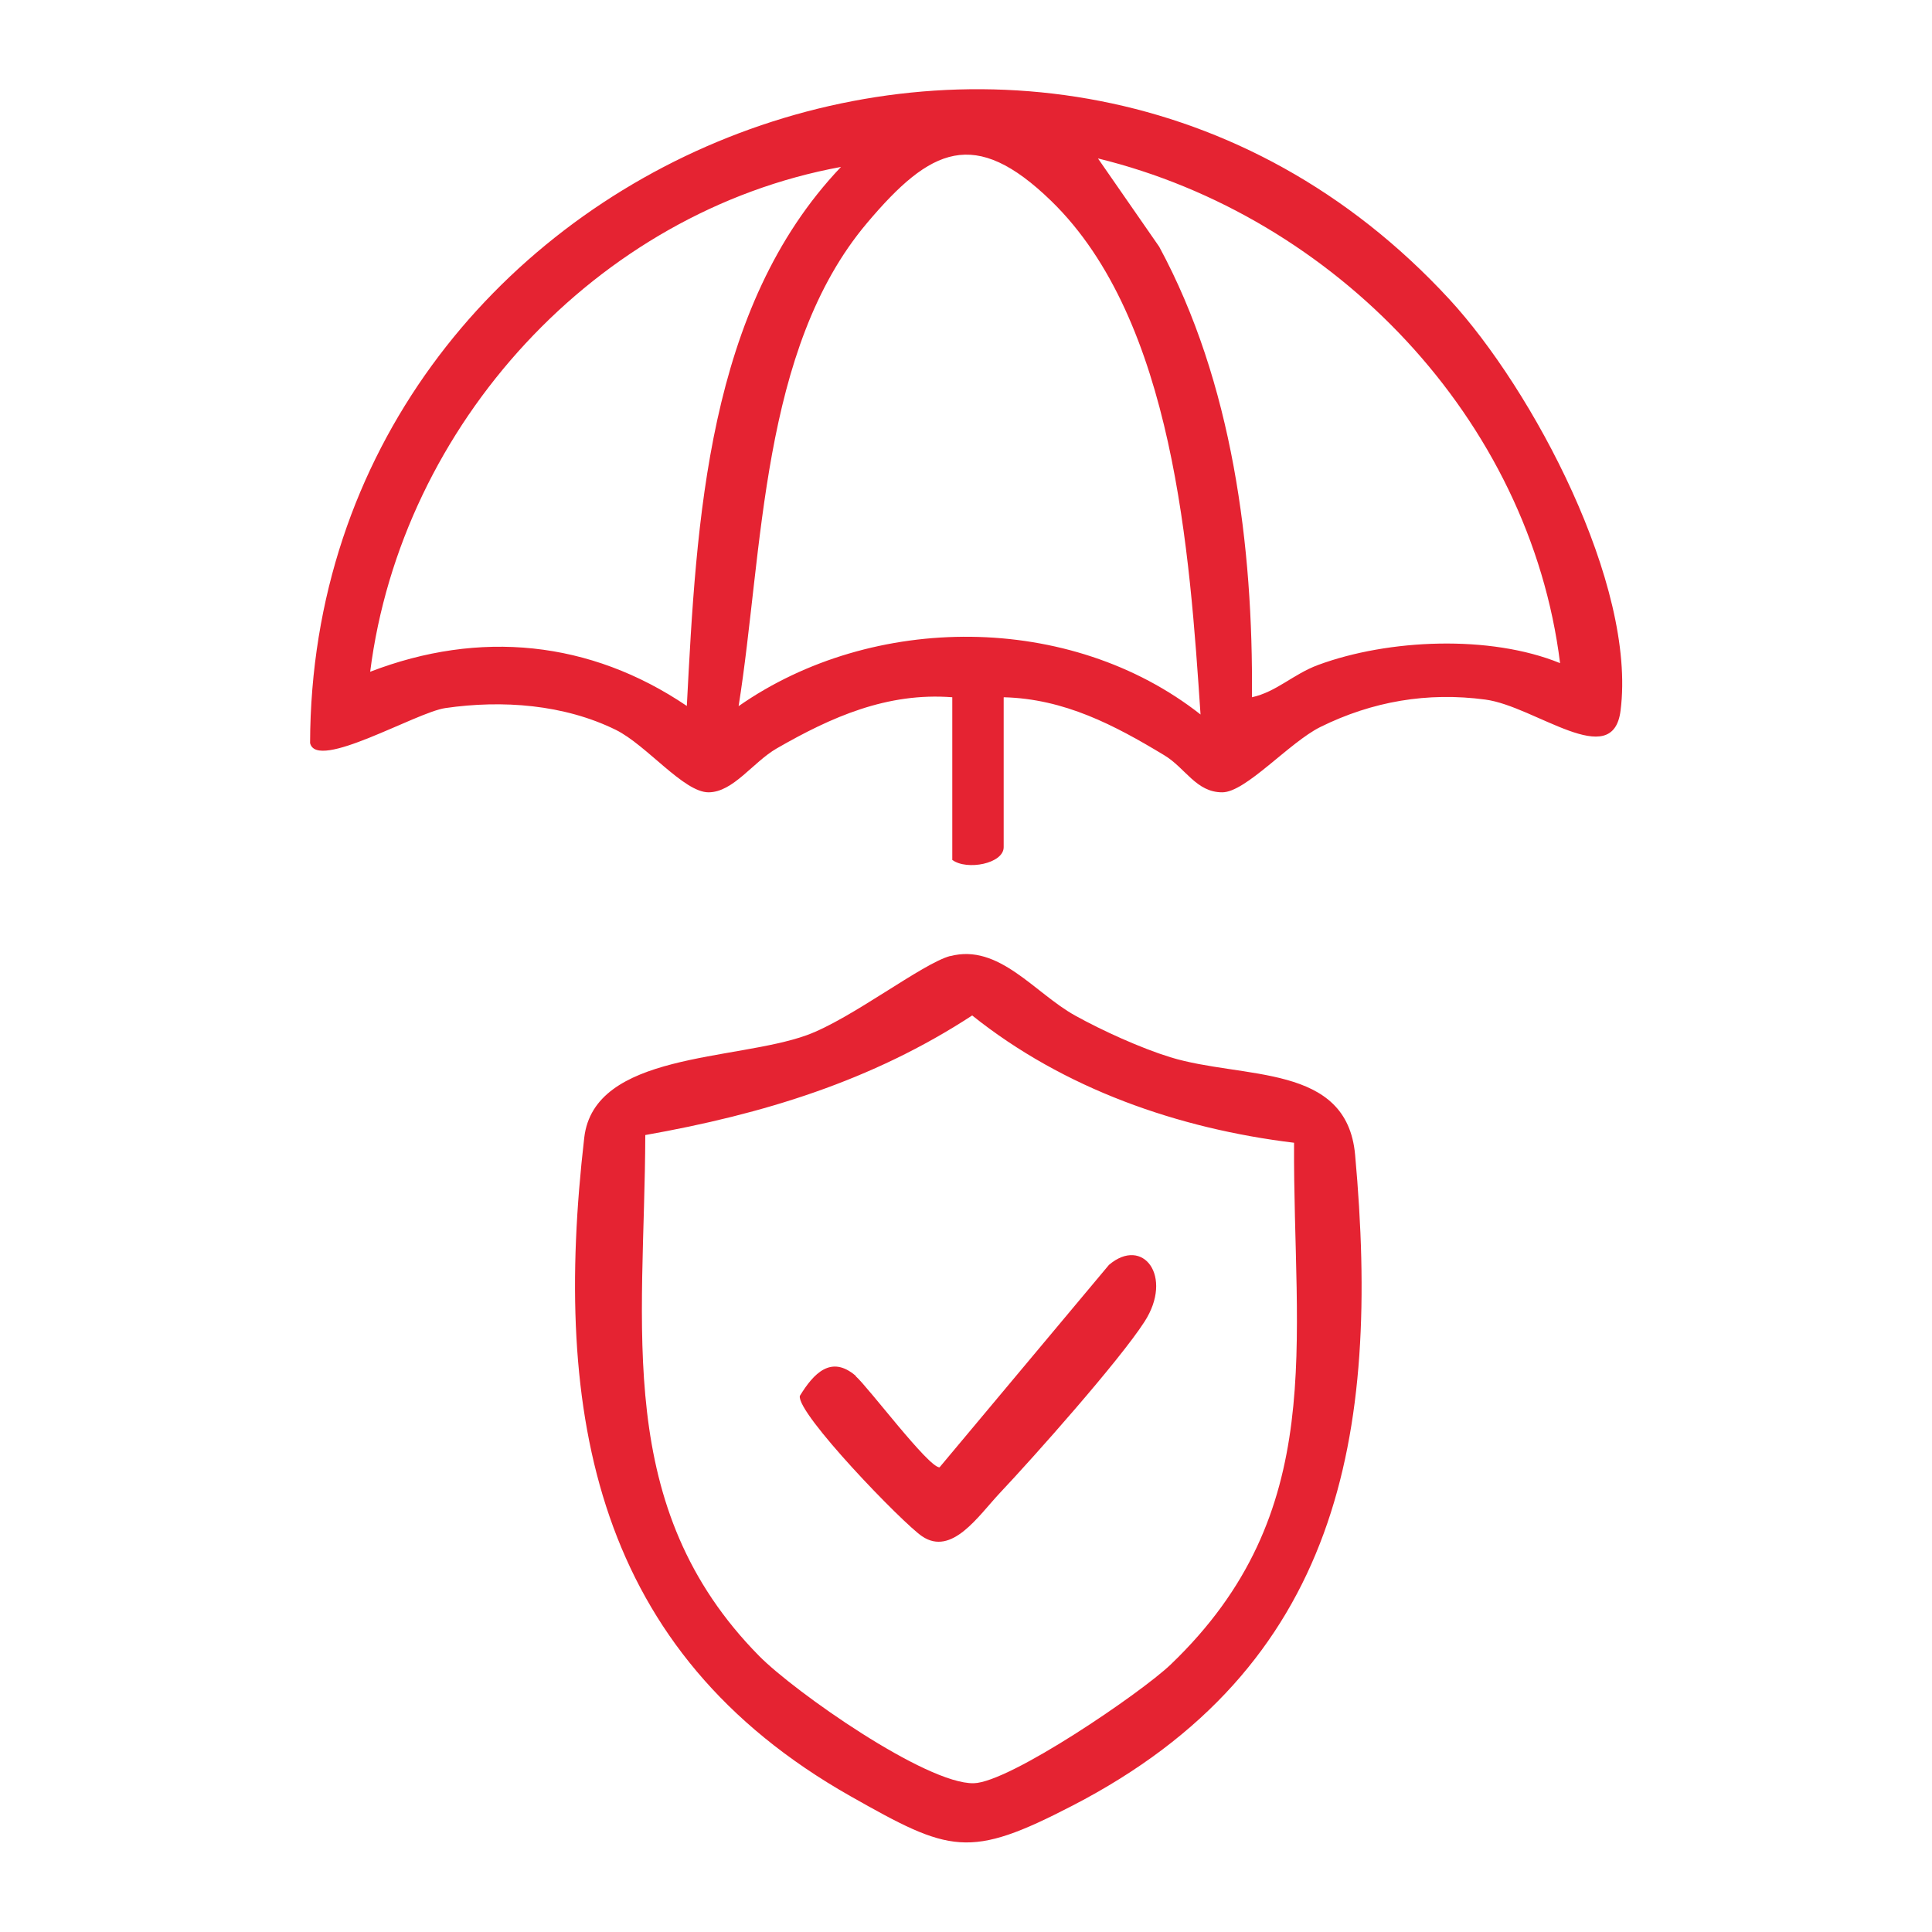
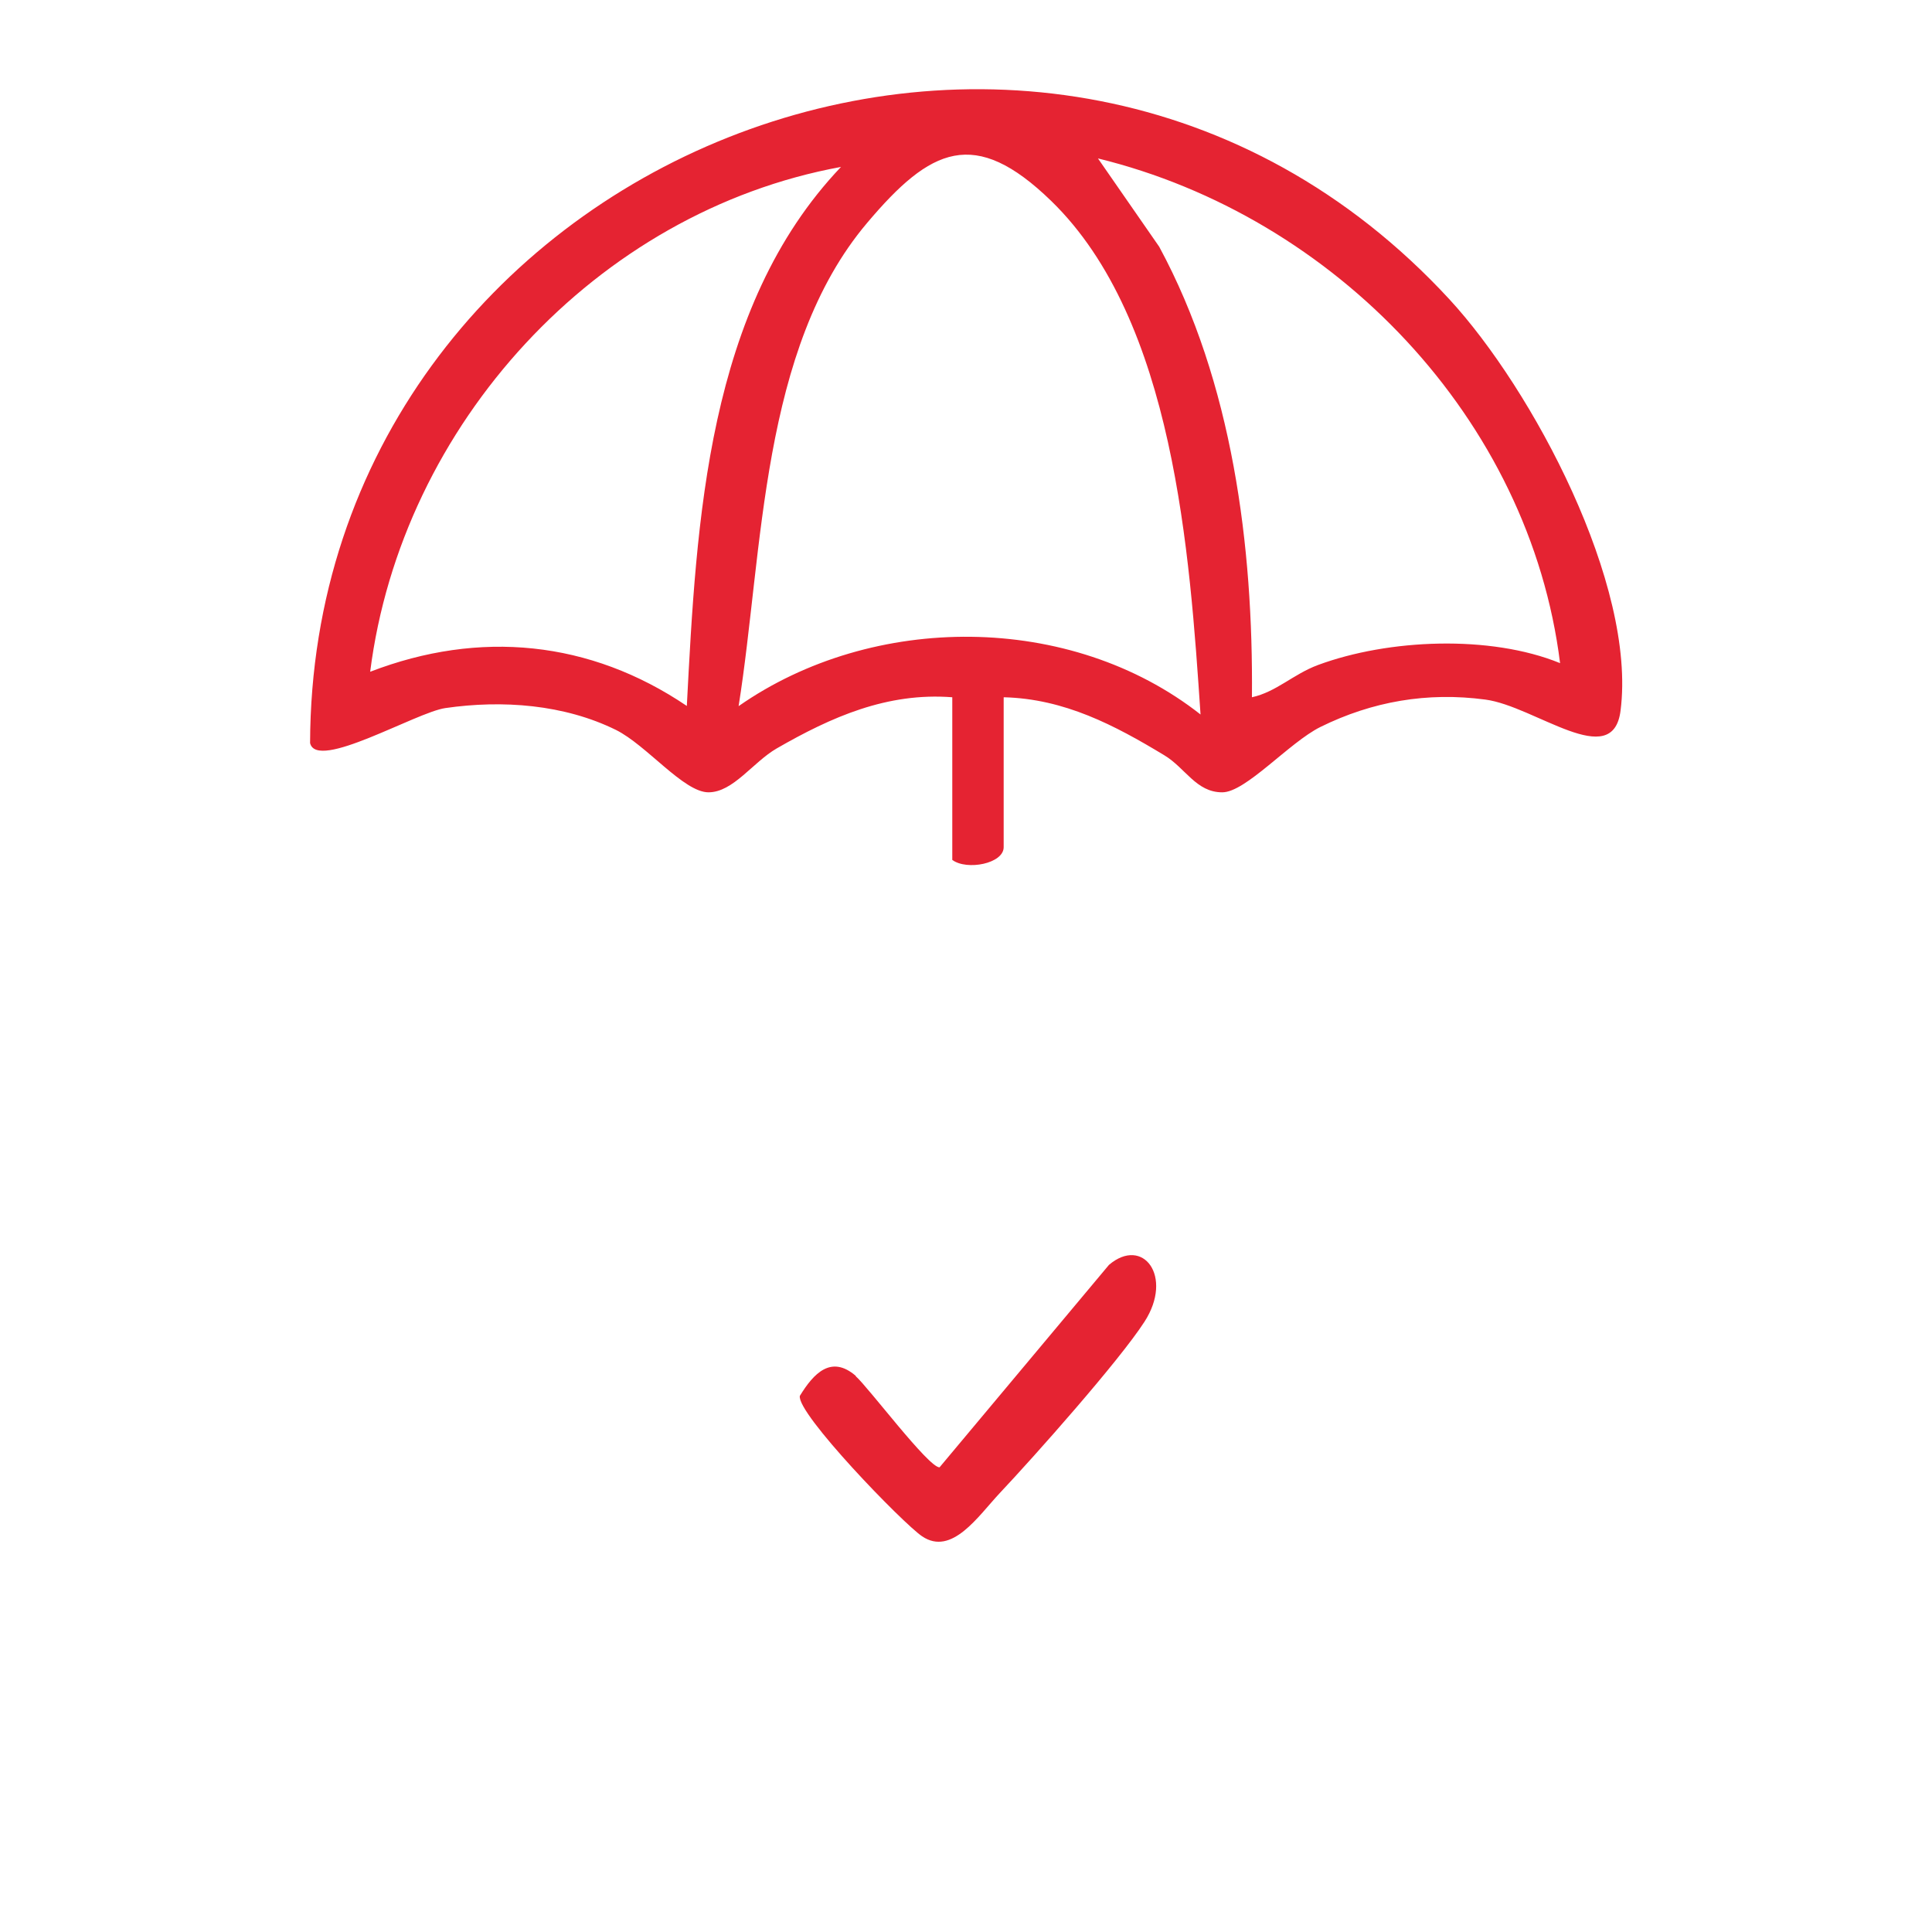
<svg xmlns="http://www.w3.org/2000/svg" id="Ebene_1" version="1.1" viewBox="0 0 100 100">
  <defs>
    <style> .st0 { fill: #e52332; } </style>
  </defs>
  <path class="st0" d="M51.95,36.1v7.75c0,.85-1.9,1.22-2.66.66v-8.42c-3.37-.26-6.26,1.02-9.09,2.65-1.23.71-2.25,2.27-3.53,2.27s-3.2-2.44-4.79-3.23c-2.68-1.32-5.87-1.56-8.83-1.13-1.52.22-6.66,3.28-7,1.81.08-30.21,37.96-45.72,58.96-22.98,4.32,4.68,9.7,14.79,8.87,21.3-.4,3.18-4.42-.23-7-.57-2.99-.4-5.85.09-8.54,1.42-1.61.8-3.87,3.39-5.08,3.38-1.35,0-1.9-1.26-3-1.92-2.58-1.56-5.17-2.92-8.3-3ZM62.14,36.99c-.56-8.33-1.36-20.4-7.73-26.59-3.97-3.85-6.24-2.76-9.53,1.14-5.52,6.53-5.37,16.97-6.65,25.01,6.94-4.85,17.18-4.87,23.92.44ZM80.75,34.33c-1.57-12.65-11.66-23.13-23.92-26.13l3.17,4.57c3.8,7.03,4.87,15.51,4.8,23.32,1.27-.28,2.13-1.19,3.42-1.67,3.65-1.35,8.91-1.57,12.52-.1ZM43.53,8.64c-12.67,2.32-22.75,13.34-24.37,26.13,5.66-2.18,11.38-1.62,16.39,1.77.5-9.56,1.04-20.61,7.98-27.9Z" />
-   <path class="st0" d="M49.18,49.49c2.52-.67,4.37,1.91,6.46,3.07,1.4.78,3.41,1.69,4.93,2.16,3.77,1.16,9.14.29,9.57,5.05,1.32,14.54-.79,26.54-14.63,33.69-5.37,2.78-6.33,2.43-11.49-.49-13.21-7.48-15.44-19.72-13.78-34.08.51-4.43,7.81-3.97,11.52-5.31,2.31-.84,5.99-3.72,7.43-4.1ZM66.99,59.15c-6.02-.73-11.93-2.8-16.67-6.59-5.19,3.39-10.83,5.11-16.92,6.19-.03,9.94-1.7,19.27,5.9,26.97,1.82,1.84,8.63,6.63,11.1,6.58,1.86-.04,8.65-4.67,10.19-6.14,8.23-7.88,6.33-16.6,6.39-27.01Z" />
  <path class="st0" d="M44.29,71.23c.66.58,3.76,4.72,4.34,4.72l8.77-10.48c1.76-1.5,3.35.6,1.84,2.94-1.31,2.03-5.69,6.96-7.5,8.88-1.1,1.17-2.47,3.27-4.01,2.23-1-.67-6.51-6.37-6.33-7.27.71-1.16,1.62-2.14,2.9-1.03Z" />
</svg>